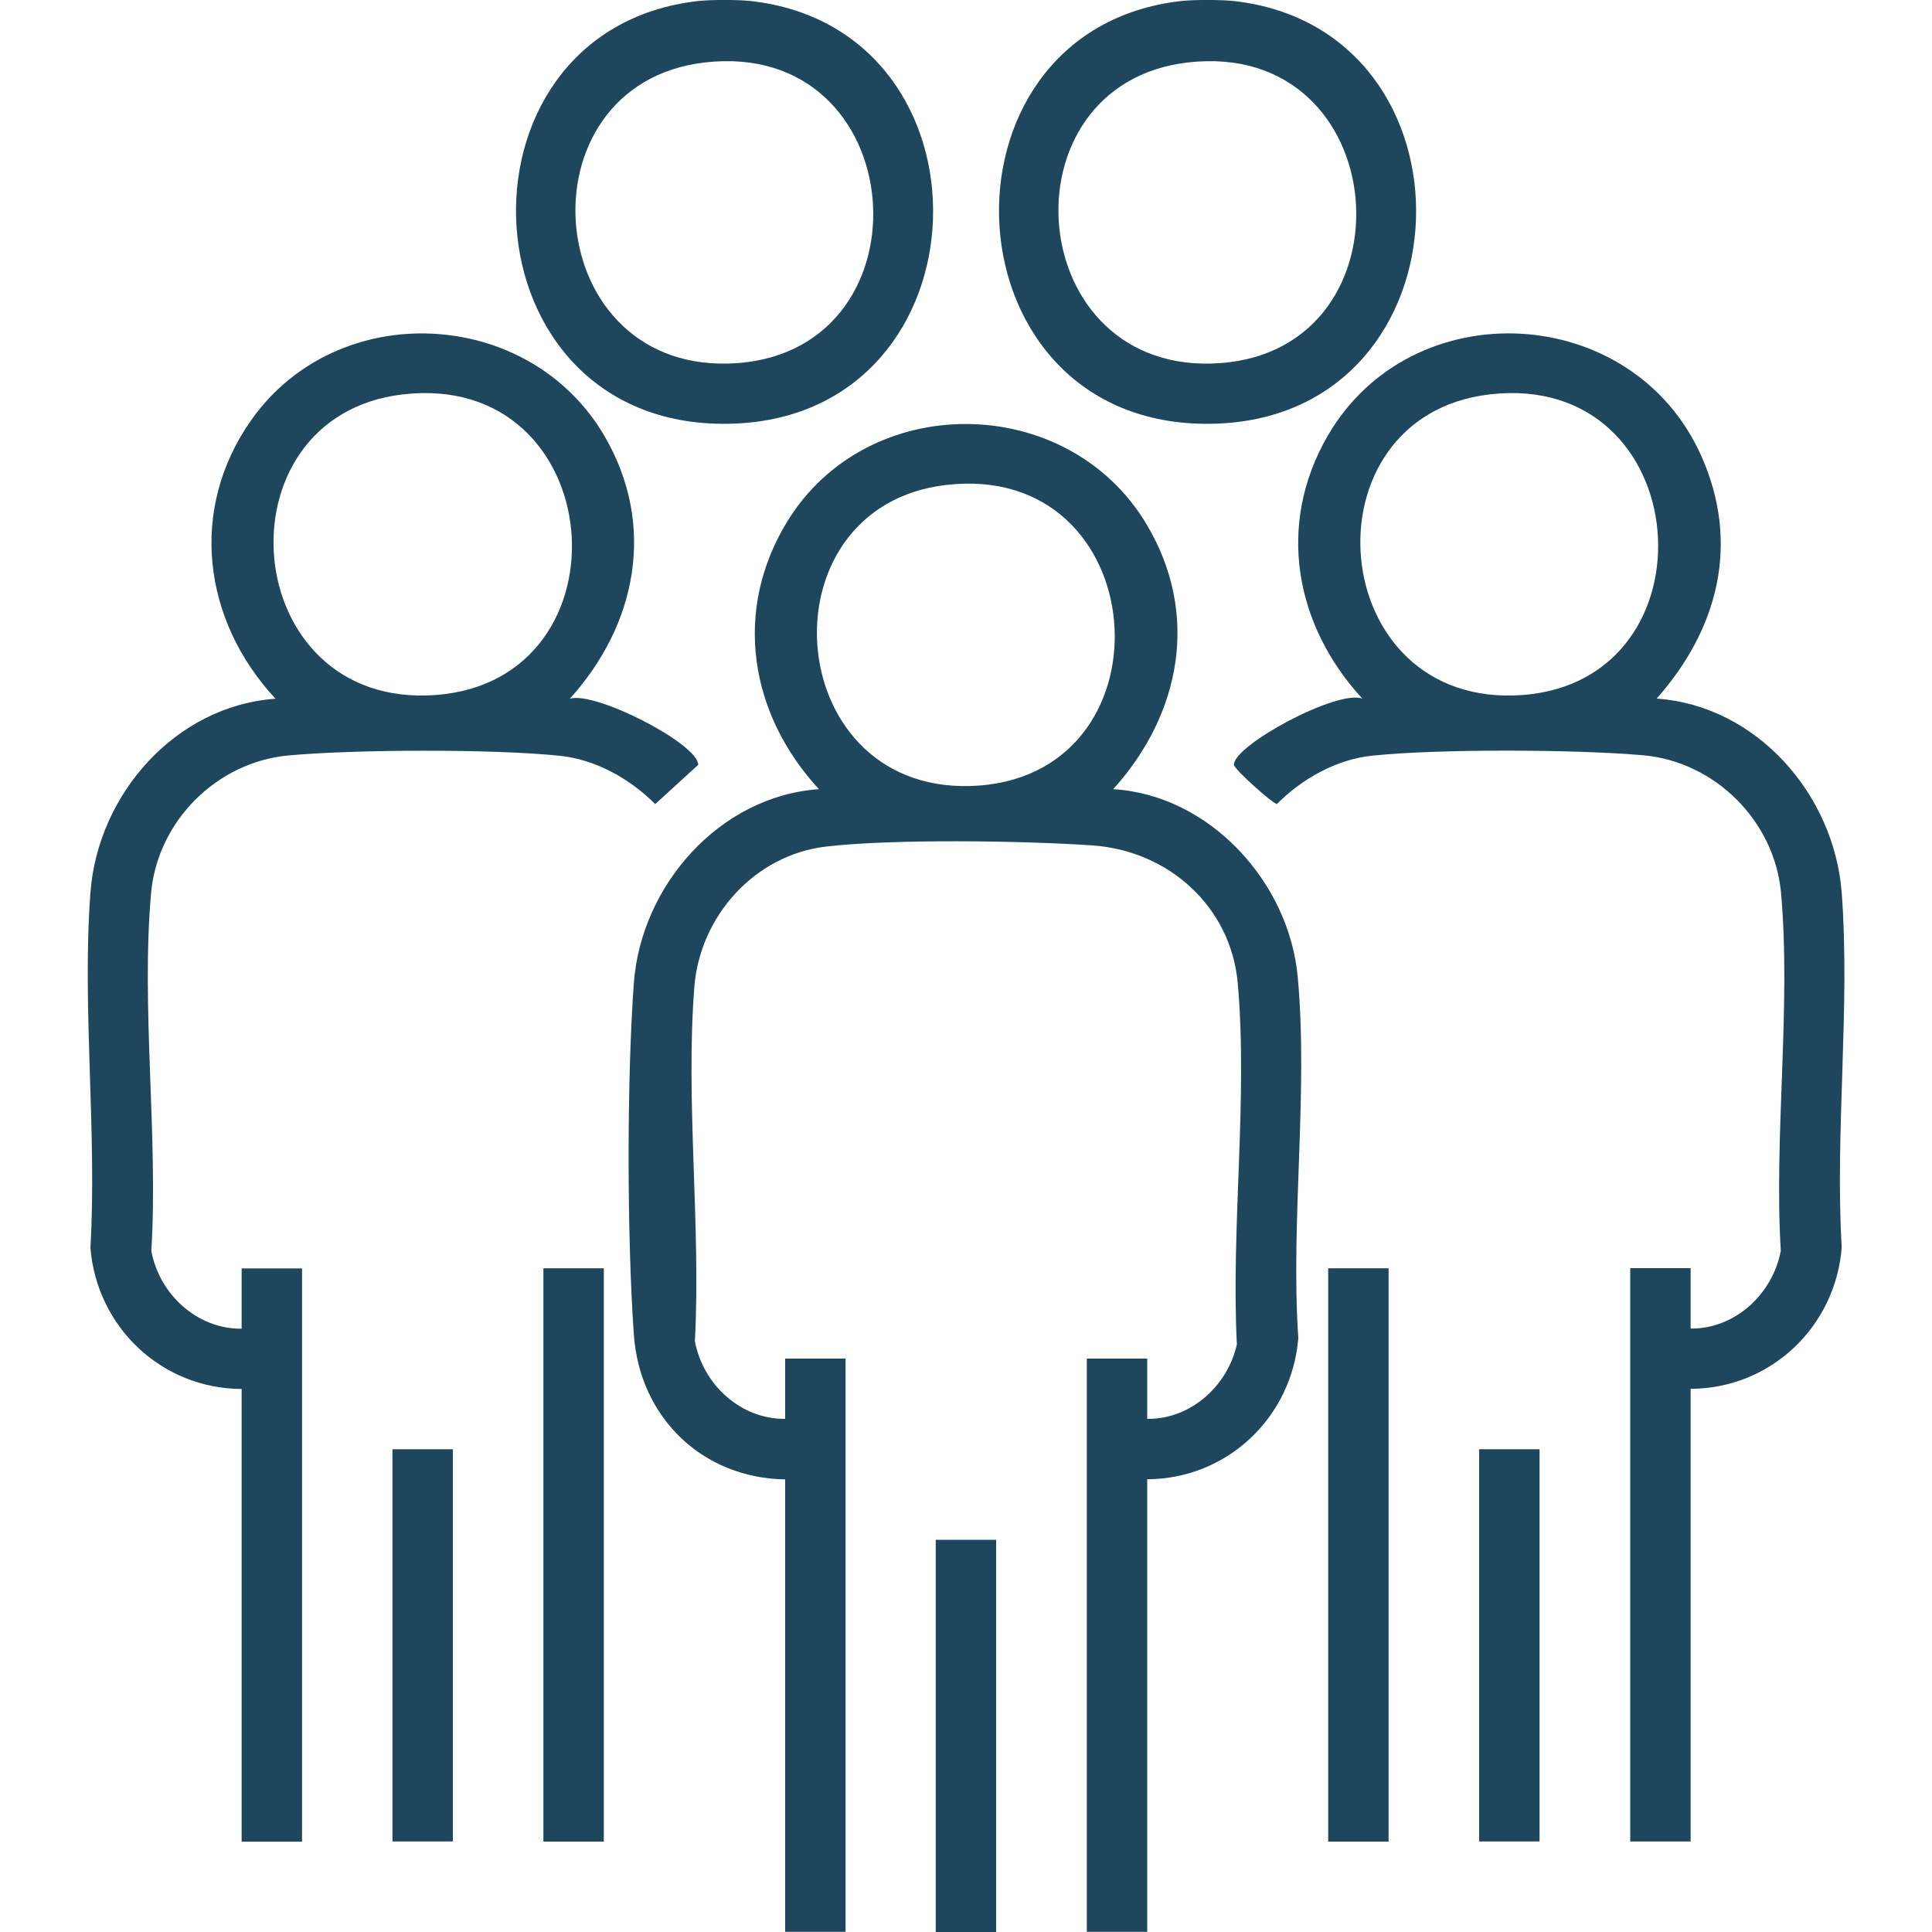
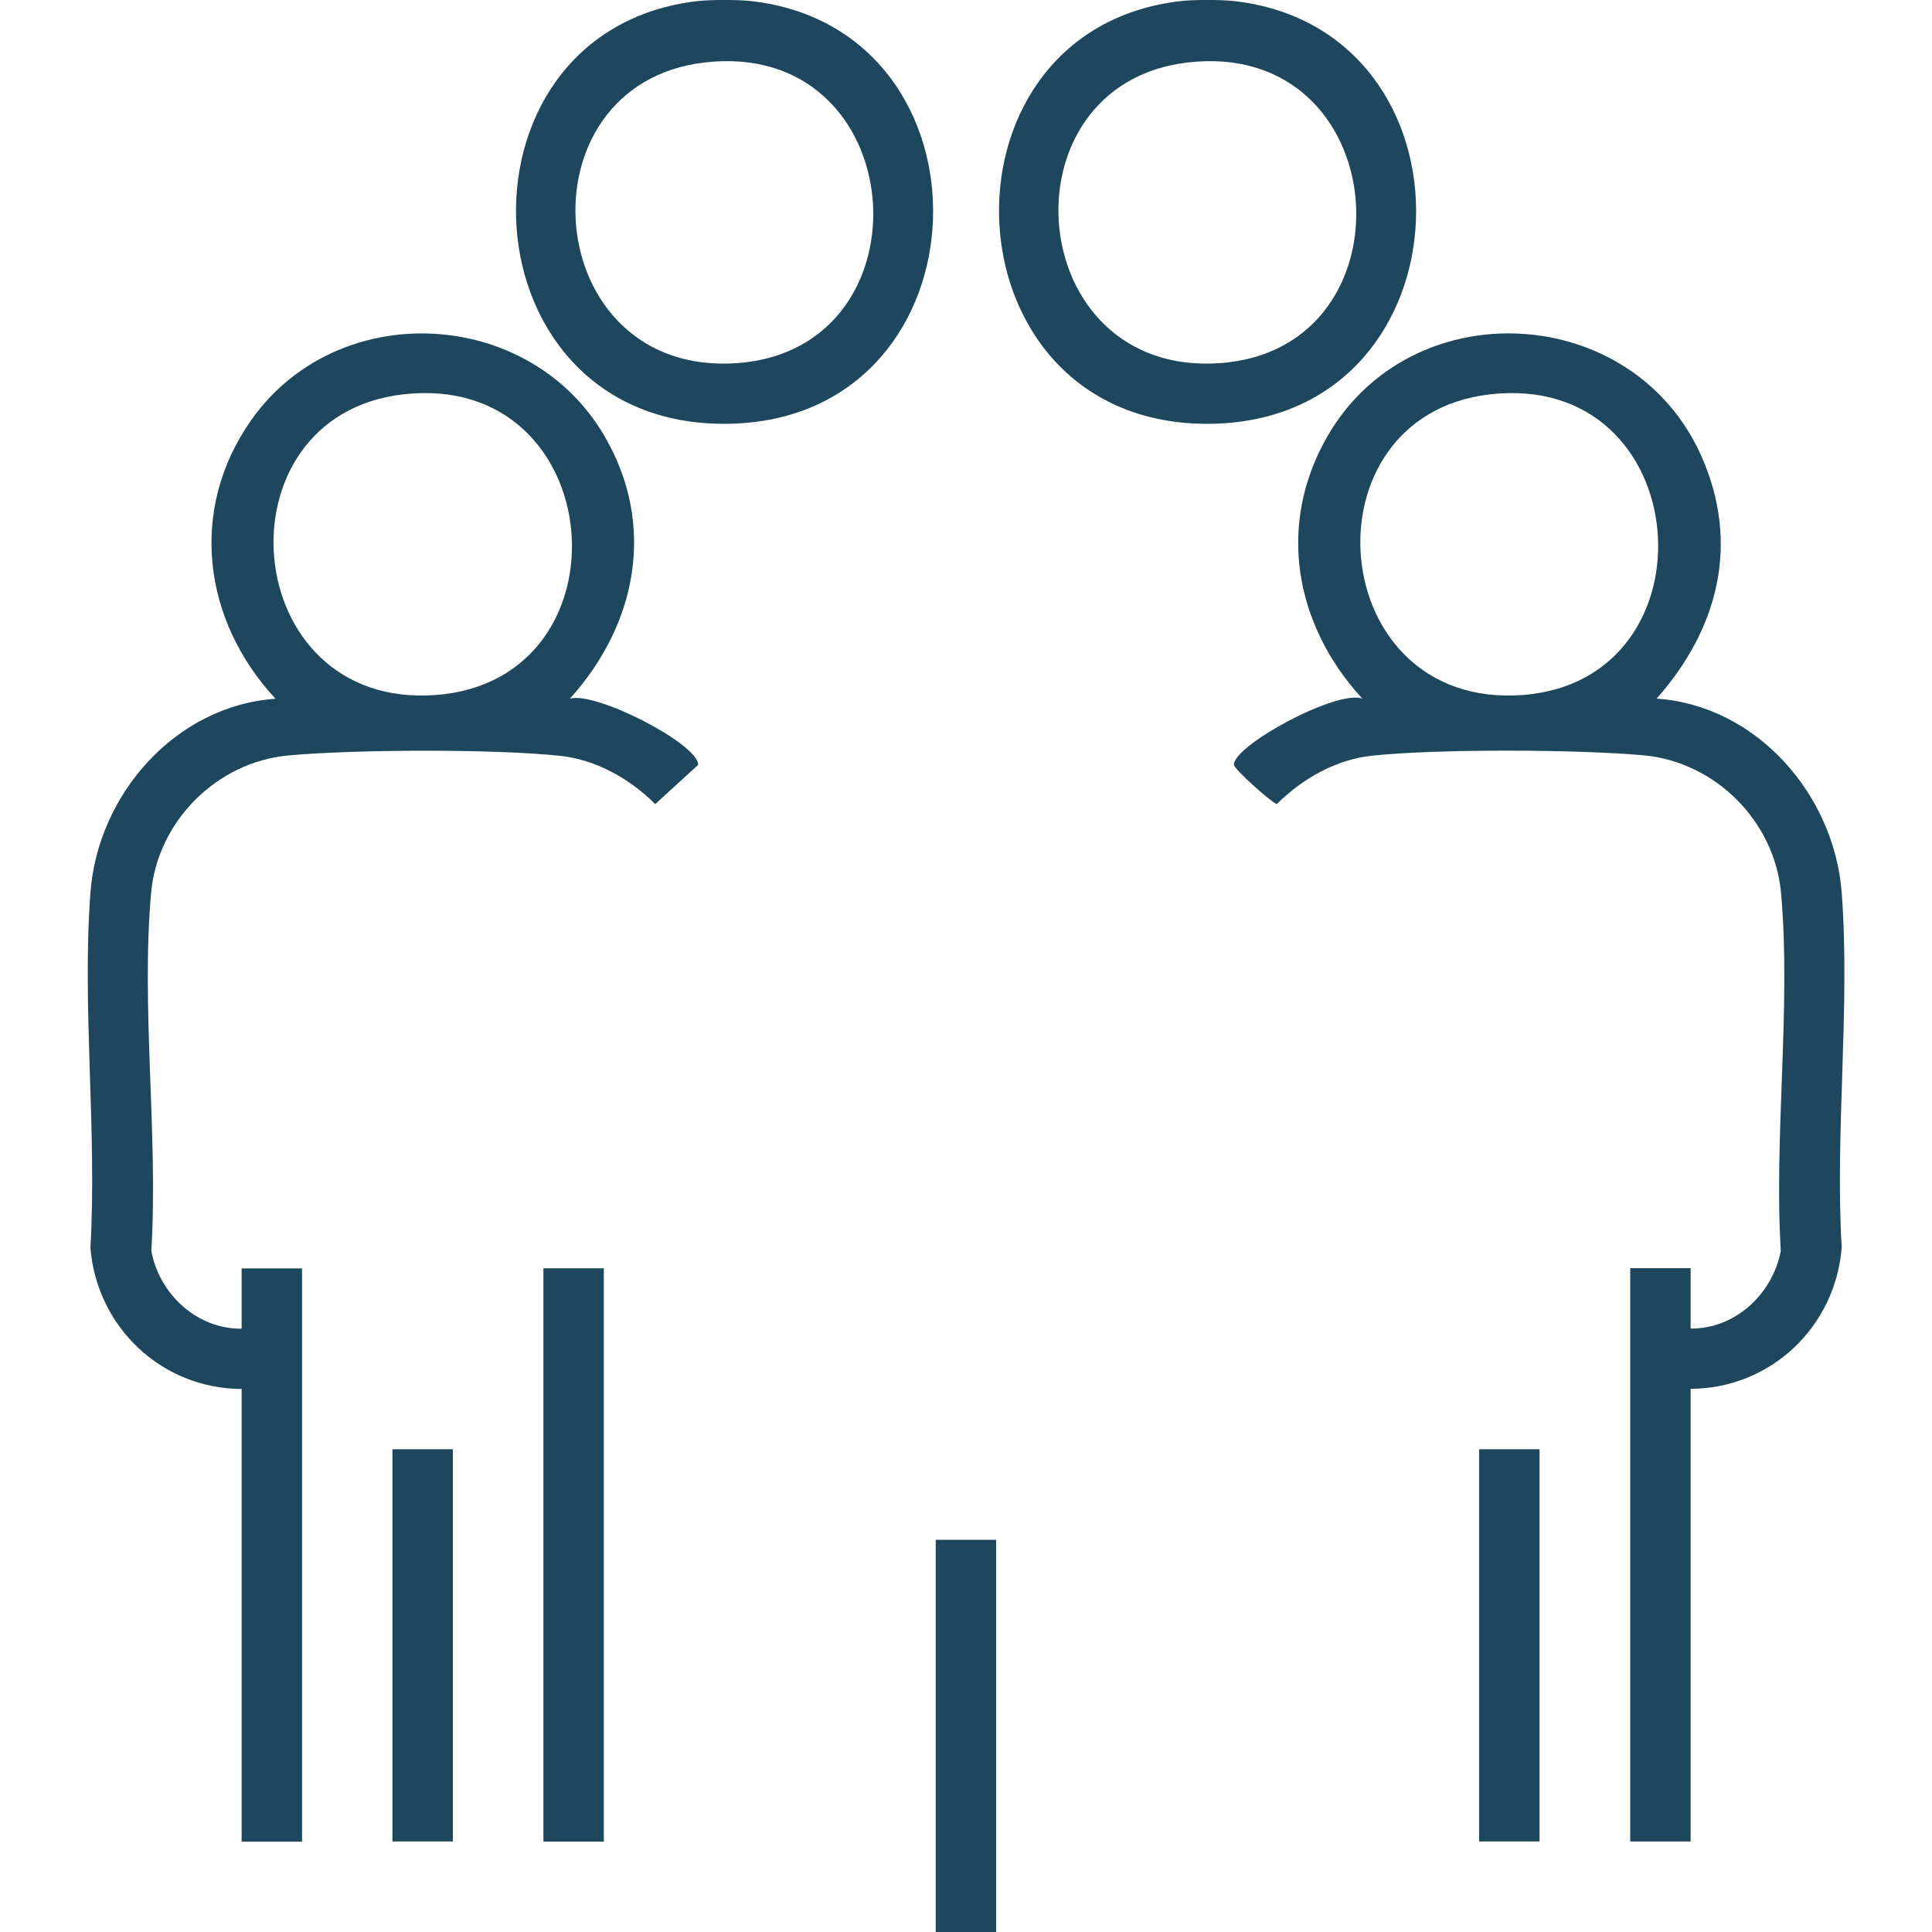
<svg xmlns="http://www.w3.org/2000/svg" id="Layer_1" viewBox="0 0 150 150">
  <defs>
    <style>.cls-1{fill:#1e475d;}</style>
  </defs>
  <path class="cls-1" d="M58.3.08c19.47,2.2,18.66,32.05-1.3,32.81-21.29.8-22.83-30.55-2.8-32.81,1-.11,3.1-.11,4.1,0ZM54.72,4.85c-14.64,1.7-12.84,24.49,2.55,23.34,15.27-1.14,13.51-25.2-2.55-23.34Z" />
-   <path class="cls-1" d="M95.8.08c19.47,2.2,18.66,32.05-1.3,32.81-21.29.8-22.83-30.55-2.8-32.81,1-.11,3.1-.11,4.1,0ZM92.22,4.85c-14.64,1.7-12.84,24.49,2.55,23.34,15.27-1.14,13.51-25.2-2.55-23.34Z" />
-   <path class="cls-1" d="M60.94,114.86c-6.46-.11-11.29-4.86-11.73-11.26-.53-7.56-.55-19.72,0-27.26s6.6-14.52,14.37-15.07c-5.38-5.83-6.7-13.83-2.47-20.76,6.24-10.22,21.76-10.08,27.9.18,4.17,6.97,2.68,14.76-2.58,20.58,7.49.46,13.63,7.2,14.32,14.53.84,8.95-.56,19.01.05,28.08-.49,6.16-5.51,10.94-11.73,10.97v35.14h-4.69v-44.51h4.69v4.68c3.39.04,6.24-2.57,6.96-5.78-.46-9.03.86-19.13.07-28.03-.53-5.96-5.36-10.29-11.26-10.71-5.32-.37-15.57-.52-20.73.09-5.53.66-9.77,5.41-10.2,10.89-.7,8.83.52,18.58.04,27.51.62,3.33,3.52,6.06,7.01,6.03v-4.68h4.69v44.51h-4.69v-35.14ZM73.47,37.65c-14.64,1.7-12.84,24.49,2.55,23.34,15.27-1.14,13.51-25.2-2.55-23.34Z" />
+   <path class="cls-1" d="M95.8.08c19.47,2.2,18.66,32.05-1.3,32.81-21.29.8-22.83-30.55-2.8-32.81,1-.11,3.1-.11,4.1,0M92.22,4.85c-14.64,1.7-12.84,24.49,2.55,23.34,15.27-1.14,13.51-25.2-2.55-23.34Z" />
  <path class="cls-1" d="M18.75,107.84c-6.21-.03-11.24-4.81-11.73-10.97.52-8.98-.66-18.65,0-27.55.56-7.63,6.59-14.52,14.37-15.07-5.65-6.08-6.77-14.7-1.88-21.64,6.71-9.51,21.57-8.78,27.42,1.24,4.04,6.93,2.52,14.63-2.69,20.4,1.94-.62,9.96,3.49,9.97,5.13l-3.34,3.05c-1.96-1.96-4.61-3.46-7.4-3.75-5.15-.54-15.86-.5-21.05-.03-5.58.5-10.19,5.1-10.69,10.69-.79,8.84.56,18.82.02,27.79.62,3.33,3.52,6.06,7.01,6.03v-4.68h4.69v44.51h-4.69v-35.14ZM31.28,30.62c-14.64,1.7-12.84,24.49,2.55,23.34s13.51-25.2-2.55-23.34Z" />
  <path class="cls-1" d="M131.25,103.15c3.48.03,6.38-2.7,7.01-6.03-.54-8.96.81-18.94.02-27.79-.5-5.58-5.12-10.19-10.69-10.69-5.2-.46-15.91-.51-21.05.03-2.79.29-5.44,1.79-7.4,3.75-.25.04-3.34-2.7-3.34-3.05,0-1.52,8.02-5.85,9.97-5.13-5.25-5.7-6.68-13.51-2.69-20.4,6.54-11.29,23.69-10.38,29.01,1.56,3.03,6.81,1.31,13.44-3.47,18.84,7.78.54,13.79,7.45,14.37,15.07.67,8.88-.53,18.58,0,27.55-.49,6.16-5.51,10.94-11.73,10.97v35.14h-4.69v-44.51h4.69v4.68ZM115.66,30.62c-14.64,1.7-12.84,24.49,2.55,23.34,15.27-1.14,13.51-25.2-2.55-23.34Z" />
  <rect class="cls-1" x="42.19" y="98.47" width="4.69" height="44.51" />
-   <rect class="cls-1" x="103.12" y="98.47" width="4.69" height="44.51" />
  <rect class="cls-1" x="30.47" y="112.52" width="4.69" height="30.45" />
  <rect class="cls-1" x="114.84" y="112.52" width="4.69" height="30.45" />
  <rect class="cls-1" x="72.65" y="119.55" width="4.69" height="30.45" />
</svg>